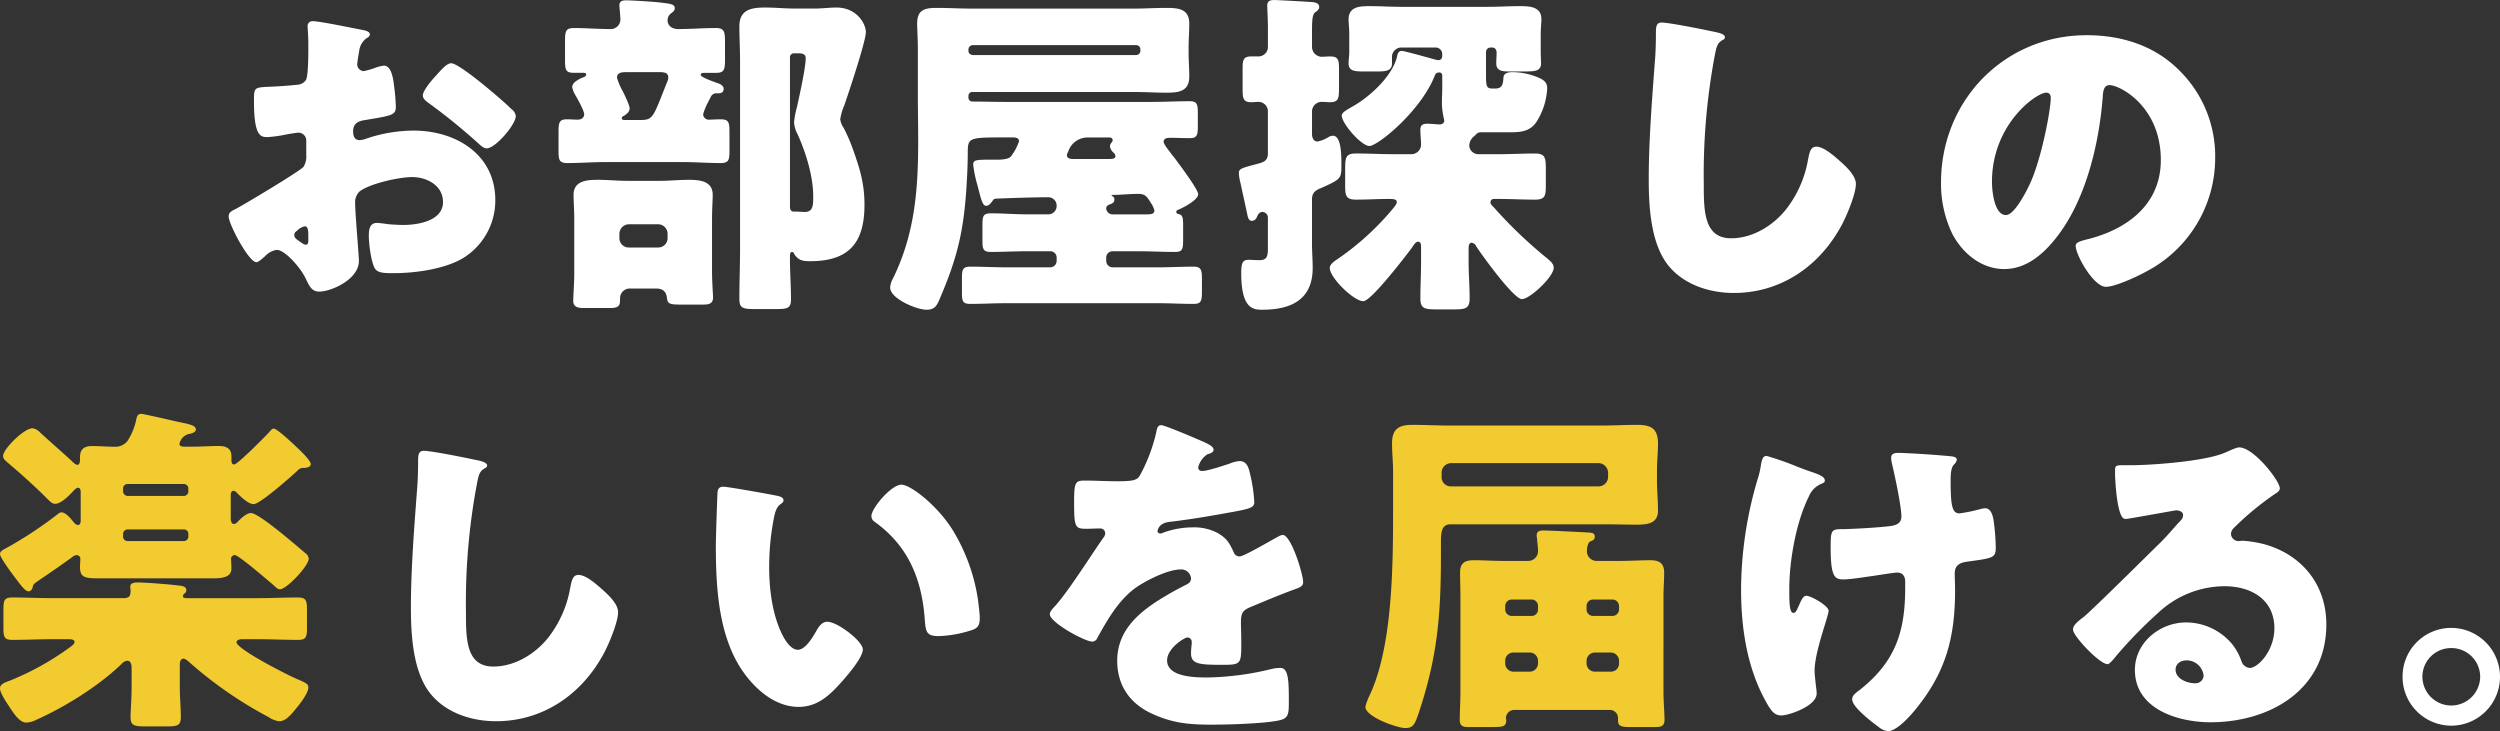
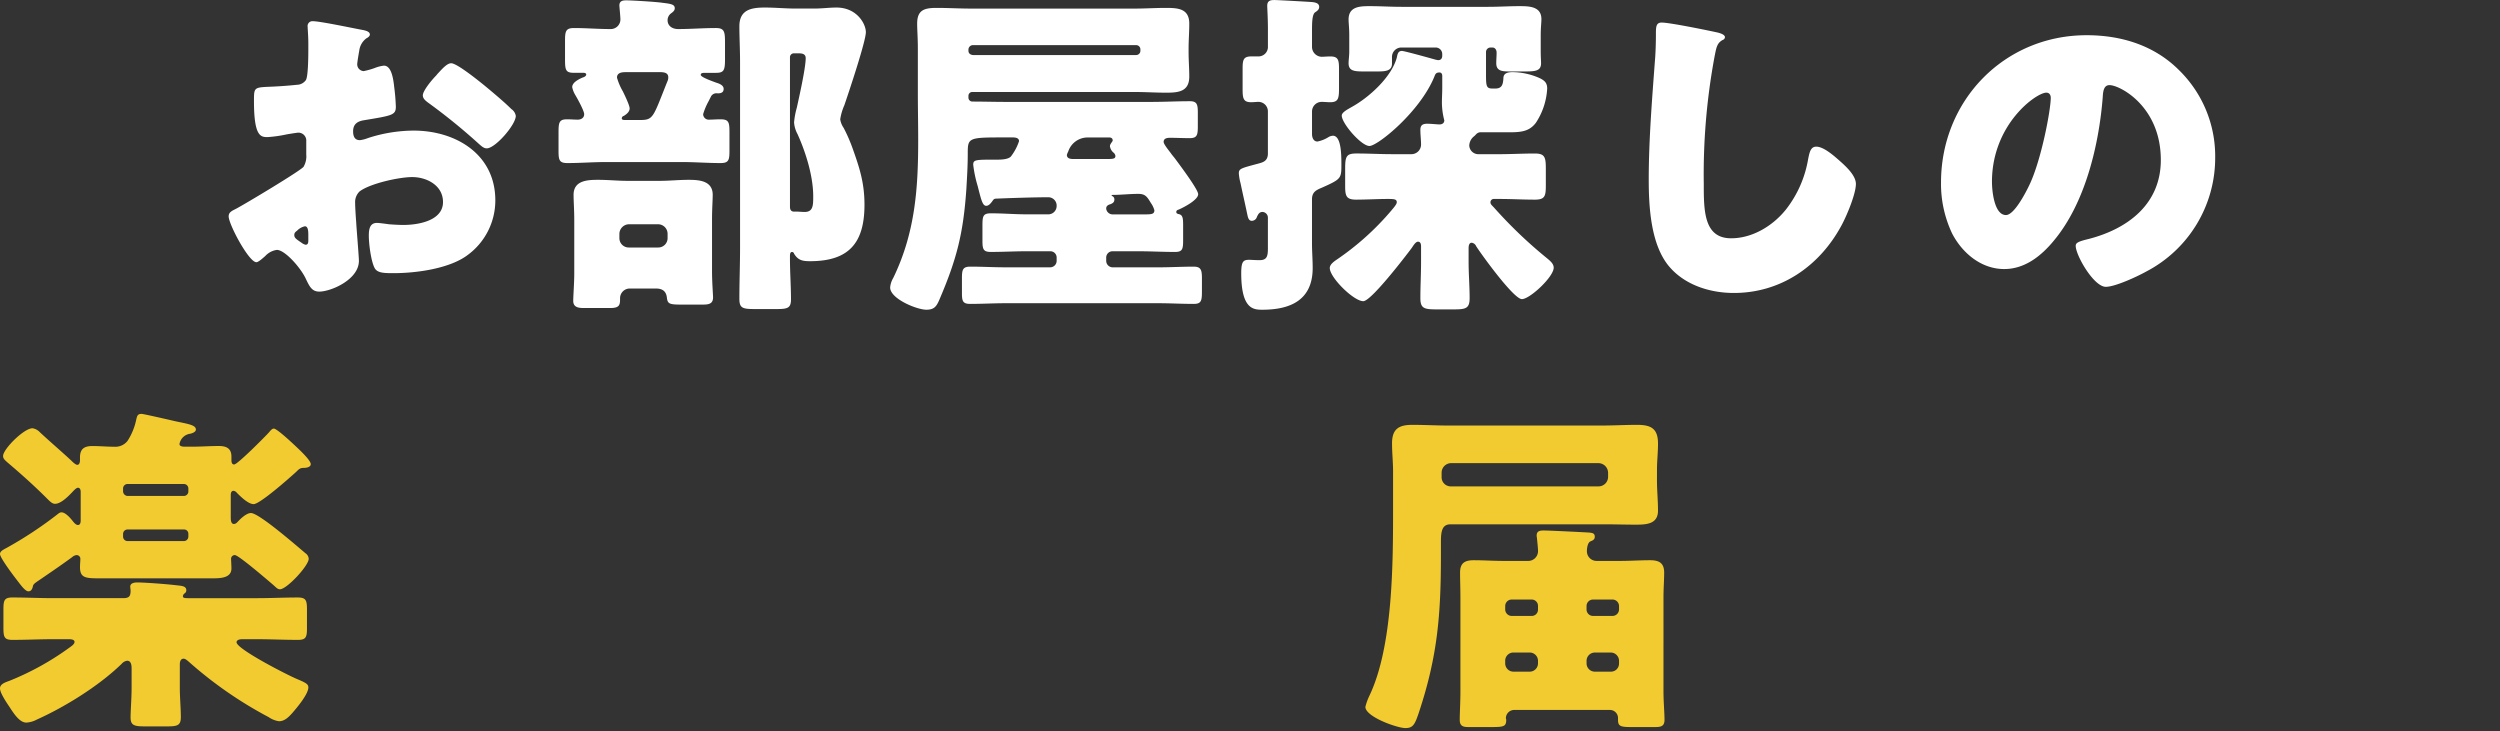
<svg xmlns="http://www.w3.org/2000/svg" width="665.483" height="194.626" viewBox="0 0 665.483 194.626">
  <rect x="0" y="0" width="665.483" height="194.626" fill="#333333" stroke="none" />
  <g id="title_main-visual_01" transform="translate(-374.595 -190.015)">
    <path id="パス_624" data-name="パス 624" d="M-230.594-16.926c-.091-1.092-.273-3.913-.273-5.005a3.916,3.916,0,0,1,1.183-3.094c2.73-2.093,10.465-3.822,14.014-3.822,3.822,0,8.19,2.184,8.19,6.643,0,5.005-6.643,6.1-10.556,6.1-1,0-2.73-.091-3.822-.182-.637-.091-2.639-.364-3.185-.364-2,0-2.184,1.82-2.184,3.458,0,2,.546,6.643,1.547,8.554.728,1.365,2.639,1.365,5.1,1.365,5.915,0,14.833-1.183,19.656-4.823a18.018,18.018,0,0,0,7.371-14.56c0-12.285-10.556-18.564-21.749-18.564a39.8,39.8,0,0,0-12.194,2,8.887,8.887,0,0,1-2.093.546c-1.456,0-1.82-1.092-1.82-2.366,0-1.911,1.183-2.639,2.73-2.912,7.644-1.274,8.645-1.365,8.645-3.64a53.4,53.4,0,0,0-.455-5.369c-.364-3.549-1.183-5.551-2.73-5.551a9.814,9.814,0,0,0-2.457.637,20.263,20.263,0,0,1-2.912.819,1.809,1.809,0,0,1-1.729-1.82c0-.273.182-1.638.546-3.64a4.8,4.8,0,0,1,1.911-3.276c.364-.182.91-.546.91-1,0-.728-.91-1-1.729-1.183-2.548-.455-11.466-2.366-13.468-2.366a1.273,1.273,0,0,0-1.365,1.456c0,.546.182,2.548.182,4.459v1.547c0,2.73-.091,7.28-.637,8.19a2.97,2.97,0,0,1-2.366,1.274q-3.958.409-7.917.546c-3.549.182-3.549.364-3.549,3.822,0,9.464,1.82,9.555,3.64,9.555a34.354,34.354,0,0,0,5.1-.728c.546-.091,2.73-.455,3.094-.455A2.107,2.107,0,0,1-243.88-38.4v3.549a5.476,5.476,0,0,1-.728,3.276c-1,1.183-15.743,10.01-18.018,11.193-1.092.546-1.911.91-1.911,2,0,2.093,5.369,12.194,7.371,12.194.546,0,1.638-1,2.366-1.638a5.173,5.173,0,0,1,3.094-1.638c2.093,0,6.188,4.55,7.644,7.553,1,2.093,1.638,3.549,3.64,3.549,3.094,0,10.556-3.185,10.556-8.19C-229.866-7.644-230.5-15.106-230.594-16.926Zm-12.74,5c0,.546-.091,1.092-.728,1.092a2.814,2.814,0,0,1-1.092-.546c-1.638-1.092-1.911-1.365-1.911-2.093,0-.546.364-.819.728-1.092a4.057,4.057,0,0,1,2.093-1.183c.819,0,.91,1.183.91,2.275ZM-205.3-59.15c-1.092,0-2.366,1.456-3.549,2.73-.182.182-.364.455-.546.637-.91.91-3.458,3.913-3.458,5.187,0,1,1,1.638,2,2.366a156.949,156.949,0,0,1,12.831,10.465c.728.637,1.365,1.274,2.184,1.274,2.275,0,7.735-6.279,7.735-8.645a2.7,2.7,0,0,0-1.183-1.82c-1.911-1.911-5.187-4.641-7.28-6.37C-197.925-54.418-203.749-59.15-205.3-59.15Zm44.772,45.409a2.6,2.6,0,0,1,2.548-2.548h7.735a2.544,2.544,0,0,1,2.548,2.548v1.092a2.488,2.488,0,0,1-2.548,2.548h-7.735a2.488,2.488,0,0,1-2.548-2.548Zm9.737,14.56c1.729,0,2.73.728,2.912,2.457.182,1.638.728,1.82,3.822,1.82h5.733c1.547,0,2.73-.182,2.73-1.911,0-.728-.273-4.1-.273-7.007v-13.65c0-2.912.182-5.278.182-6.643,0-3.731-3.549-4-6.37-4-2.639,0-5.187.273-7.735.273h-8.554c-2.639,0-5.187-.273-7.826-.273-2.912,0-6.552.182-6.552,4,0,1.729.182,4.1.182,6.643V-3c0,2.093-.273,6.006-.273,7.1,0,1.82,1.547,1.911,3,1.911h6.825c2.366,0,2.639-.728,2.639-2.275V3.367a2.586,2.586,0,0,1,2.73-2.548Zm1-57.6c1,0,2.275.091,2.275,1.365a2.519,2.519,0,0,1-.273,1.183c-3.822,9.555-3.64,10.192-7.28,10.192h-3.64c-.728,0-1.183,0-1.183-.455a.681.681,0,0,1,.546-.637c.728-.455,1.547-1.092,1.547-2,0-.819-1.365-3.64-1.82-4.55a15.617,15.617,0,0,1-1.547-3.64c0-1.365,1.365-1.456,2.366-1.456Zm37.037-5.005c.91,0,1.82.182,1.82,1.274,0,2.639-1.729,10.283-2.366,13.195a21.008,21.008,0,0,0-.728,3.913,7.587,7.587,0,0,0,.91,3.094c2.184,4.823,4.186,11.193,4.186,16.562,0,2.366,0,4.186-2.275,4.186-.728,0-1.365-.091-2.093-.091h-.728c-.819,0-1.092-.546-1.092-1.274V-60.7a1.033,1.033,0,0,1,1-1.092Zm-15.652,51.6c0,4.641-.182,9.191-.182,13.741,0,2.548.91,2.73,4.277,2.73h5.46c3,0,4-.182,4-2.548,0-3.64-.273-7.189-.273-10.829v-.637c0-.455,0-1.183.546-1.183a.577.577,0,0,1,.546.455c1.092,1.82,2.366,2,4.277,2,10.374,0,14.469-4.914,14.469-15.015,0-5.551-1.183-9.464-3-14.56a42.9,42.9,0,0,0-2.548-5.915,5.452,5.452,0,0,1-.91-2.275,14.48,14.48,0,0,1,1.092-3.731c1.092-3.185,5.733-17.017,5.733-19.474,0-2.184-2.366-6.552-7.826-6.552-1.911,0-3.822.273-6.006.273h-4.823c-2.73,0-5.46-.273-8.19-.273-3.64,0-6.825.546-6.825,5,0,2.821.182,6.188.182,9.646Zm-7.735-40.131a1.652,1.652,0,0,1,1.729-.819c.546,0,1.638,0,1.638-1.183,0-.91-1-1.365-1.911-1.638-.728-.273-4.186-1.456-4.186-2.093,0-.546.637-.546,1.274-.546h2.821c2.093,0,2.366-.728,2.366-3.64v-4.186c0-3.094-.091-4.1-2.457-4.1-3.276,0-6.643.273-10.01.273-1.547,0-2.821-.819-2.821-2.366a2.253,2.253,0,0,1,.819-1.729c.455-.364,1.092-.728,1.092-1.456,0-1.092-1.274-1.183-3.367-1.456-1.911-.273-8.19-.637-9.555-.637-1,0-1.82.182-1.82,1.365,0,.364.273,3,.273,3.731a2.565,2.565,0,0,1-2.639,2.548c-3.276,0-6.461-.273-9.737-.273-2.184,0-2.366.91-2.366,3.367v5c0,2.821.182,3.549,2.366,3.549h2.548c.273,0,.728.091.728.455,0,.455-.637.728-1,.819-1,.455-2.73,1.274-2.73,2.548a6.664,6.664,0,0,0,.819,2.093c.546.91,2.366,4.186,2.366,5.1,0,1-.819,1.456-1.729,1.456s-1.82-.091-2.821-.091c-2.093,0-2.275.819-2.275,3.458v4.914c0,2.457.182,3.276,2.366,3.276,3.458,0,6.916-.273,10.374-.273h20.02c3.458,0,6.916.273,10.374.273,2.184,0,2.366-.819,2.366-3.276v-4.914c0-2.73-.182-3.458-2.457-3.458-1,0-2,.091-2.912.091a1.487,1.487,0,0,1-1.638-1.456,16.783,16.783,0,0,1,1.456-3.458Zm107.016,31.4a1.723,1.723,0,0,1-1.82-1.547c0-.728.546-1,1.183-1.183.637-.273,1-.546,1-1.274a.956.956,0,0,0-.455-.819c-.273-.091-.273-.091-.273-.182s0-.182.364-.182c2,0,4.55-.273,6.734-.273,1.911,0,2.366.819,3.367,2.457a6.1,6.1,0,0,1,.91,1.911c0,1-.728,1.092-2.457,1.092Zm-1-20.475c.728,0,.91.455.91.728,0,.182,0,.182-.182.455-.455.637-.546.819-.546,1.183a2.723,2.723,0,0,0,.91,1.638,1.387,1.387,0,0,1,.546.91c0,.728-.546.819-2.184.819h-9.009c-.728,0-1.729-.091-1.729-1.092a4.466,4.466,0,0,1,.364-.91,5.439,5.439,0,0,1,5.1-3.731ZM-66.43-61.334c-.728-.091-1.183-.455-1.183-1.183v-.273a1.2,1.2,0,0,1,1.183-1.183h43.5A1.128,1.128,0,0,1-21.84-62.79v.273a1.128,1.128,0,0,1-1.092,1.183Zm6.37,38.22c4.1-.182,10.647-.364,13.65-.364a2.222,2.222,0,0,1,2.275,2.366,2.214,2.214,0,0,1-2.184,2.184h-5.642c-3.276,0-6.461-.273-9.646-.273-2.093,0-2.275.728-2.275,3.185v4.095c0,2.184.182,3,2.184,3,3.276,0,6.461-.182,9.737-.182h6.1a1.673,1.673,0,0,1,1.729,1.729v.819a1.728,1.728,0,0,1-1.729,1.729H-57.785c-3.094,0-6.188-.182-9.282-.182-2.093,0-2.275.819-2.275,3.185V2c0,2.093.182,2.912,2.184,2.912,3.185,0,6.279-.182,9.373-.182h40.768c3.094,0,6.188.182,9.373.182,2,0,2.184-.819,2.184-3.276V-1.82c0-2.184-.182-3.185-2.184-3.185-3.094,0-6.279.182-9.373.182H-29.211A1.728,1.728,0,0,1-30.94-6.552v-.819A1.673,1.673,0,0,1-29.211-9.1h6.916c3.185,0,6.461.182,9.646.182,2,0,2.184-.728,2.184-3.094v-4c0-1.911-.091-2.821-1.274-3-.273-.091-.546-.182-.546-.546s.273-.546.637-.637c1.274-.546,5.187-2.548,5.187-4.095,0-1.183-4.186-6.825-6.279-9.646-.455-.546-.819-1-1-1.274-.455-.637-1.911-2.366-1.911-3,0-1,1-1.092,1.729-1.092,1.729,0,3.458.091,5.187.091,2,0,2.184-.819,2.184-3.185v-3.549c0-2.184-.182-3.094-2.093-3.094-3.458,0-6.825.182-10.283.182H-57.694c-2.912,0-5.824-.091-8.827-.091a1.049,1.049,0,0,1-1.092-1.092v-.455a1.01,1.01,0,0,1,1-1H-23.3c2.821,0,5.551.182,8.372.182,3.185,0,6.1-.273,6.1-4.277,0-2.184-.182-4.368-.182-6.552v-.91c0-2.184.182-4.368.182-6.643,0-4-3-4.186-6.188-4.186-2.821,0-5.551.182-8.281.182H-66.885c-3.094,0-6.1-.182-9.191-.182-3.276,0-5.187.546-5.187,4.186,0,1.729.182,3.822.182,6.643v11.83c0,4.277.091,8.372.091,12.467,0,12.649-.728,24.57-6.643,36.764A6.01,6.01,0,0,0-88.452.546c0,3,7.1,5.915,9.646,5.915,2,0,2.639-.819,3.367-2.457,4.732-11.011,6.461-17.836,7.28-29.757.182-3.094.364-6.188.364-9.282,0-4.368.091-4.368,10.1-4.368h1.82c.728,0,1.729.091,1.729,1a13.774,13.774,0,0,1-2.184,4.1c-.728.728-2.366.819-3.731.819h-1.365c-4.368,0-4.914.091-4.914,1.365a32.862,32.862,0,0,0,1.183,5.642c.91,3.549,1.274,5.278,2.275,5.278.637,0,1.092-.546,1.456-1C-60.879-22.932-60.879-23.114-60.06-23.114ZM58.513-52.6c0,1.365-.091,2.639-.091,3.913a18.925,18.925,0,0,0,.637,4.732c0,.728-.546,1.092-1.274,1.092-.637,0-2.184-.182-3.276-.182-1.183,0-1.82.364-1.82,1.638s.182,2.73.182,3.913a2.565,2.565,0,0,1-2.639,2.548h-5.1c-3.094,0-6.279-.182-9.464-.182-2.73,0-3,.819-3,4.095v4.55c0,2.639.273,3.64,2.912,3.64s5.824-.182,8.463-.182c1.82,0,2.366.091,2.366.91,0,.546-1.092,1.729-1.456,2.184a72.3,72.3,0,0,1-14.742,13.2c-.637.455-1.638,1.183-1.638,2.093,0,2.548,6.37,8.827,8.918,8.827,2.093,0,11.284-12.012,12.922-14.2.364-.546,1-1.638,1.638-1.638.728,0,.819.728.819,1.274v4.1c0,3.276-.182,6.461-.182,9.646,0,2.73,1,3,4.277,3H61.7c3.094,0,4.1-.273,4.1-3,0-3.185-.273-6.461-.273-9.646v-3.64c0-.546.091-1.456.819-1.456a1.506,1.506,0,0,1,1.183.91C68.978-8.19,77.532,3.64,79.716,3.64c2.093,0,8.463-5.915,8.463-8.372,0-1.183-1.183-2-2.275-2.912A120.349,120.349,0,0,1,72.436-20.566c-.637-.728-1.092-1-1.092-1.547a.885.885,0,0,1,1-.91H73.8c3.094,0,6.188.182,9.373.182,2.639,0,2.912-.91,2.912-3.731v-4.55c0-3-.273-4-2.912-4-3.185,0-6.37.182-9.646.182H68.25A2.433,2.433,0,0,1,65.7-37.219a3.283,3.283,0,0,1,1.365-2.548l.364-.364a1.688,1.688,0,0,1,1.092-.637h7.1c3.458,0,5.915,0,7.826-2.548a18.344,18.344,0,0,0,3-9.1c0-1.456-.637-2.093-1.911-2.73a18.1,18.1,0,0,0-7.28-1.638c-1.092,0-2.366.182-2.457,1.456-.091,1.82-.364,2.912-2.184,2.912H71.89c-1.638,0-1.729-.637-1.729-3.731v-6.006a1.2,1.2,0,0,1,1.183-1.183h.546c.546,0,1.092.455,1.092,1.365s-.091,1.82-.091,2.821c0,2,1.456,2.184,3.458,2.184h4.368c2.639,0,4.1-.182,4.1-2.184,0-.637-.091-1.729-.091-3.094v-4.368c0-2,.182-3.276.182-4.277,0-3.458-3.367-3.458-5.915-3.458-2.73,0-5.46.182-8.281.182H47.684c-2.821,0-5.642-.182-8.463-.182-2.639,0-5.642.091-5.642,3.549,0,1,.182,2.184.182,4.186v4.368c0,1.092-.182,2.275-.182,3.094,0,2,1.456,2.184,3.822,2.184h4c2.093,0,3.731-.182,3.731-2.093V-60.7a2.511,2.511,0,0,1,2.548-2.639h9.1a1.75,1.75,0,0,1,1.729,1.82v.364c0,.728-.364,1.183-1.092,1.183-.182,0-.364-.091-.546-.091-1.274-.364-8.463-2.366-9.1-2.366-1.092,0-1.183,1-1.365,1.82C44.954-55.419,39.039-50.05,34.4-47.5c-1.274.728-2.639,1.456-2.639,2.275,0,2.093,5.187,8.1,7.371,8.1S52.6-46.228,56.42-55.6c.273-.728.455-1.092,1.365-1.092.546,0,.728.455.728.91ZM12.1-34.944c-.091,1.638-1,2.093-2.366,2.457-4.732,1.274-5.369,1.365-5.369,2.639a13.361,13.361,0,0,0,.455,2.639C5.369-24.57,6.006-21.84,6.552-19.2c.182.728.273,2,1.274,2a1.449,1.449,0,0,0,1.365-1.092c.182-.273.455-1.274,1.456-1.274A1.516,1.516,0,0,1,12.1-18.018v8.1c0,2-.182,3.185-2.184,3.185-1.183,0-2.093-.091-2.821-.091-1.547,0-2.093.455-2.093,3.549,0,9.646,3.276,9.737,5.642,9.737,7.553,0,13.377-2.639,13.377-11.1,0-2.184-.182-4.368-.182-6.552V-22.932c0-1.911,1.092-2.457,2.639-3.094,5.1-2.275,5.187-2.457,5.187-6.1,0-3-.091-7.735-2.275-7.735a3.226,3.226,0,0,0-1,.273A8.936,8.936,0,0,1,25.3-38.311c-1.092,0-1.456-1.092-1.456-2v-6.006a2.565,2.565,0,0,1,2.639-2.548c.728,0,1.456.091,2.184.091,2.184,0,2.366-1,2.366-3.731v-5c0-2.548-.182-3.458-2.366-3.458-.728,0-1.638.091-2.275.091a2.644,2.644,0,0,1-2.548-2.73v-4.277c0-2.457.091-4.277.819-4.823.546-.364,1.092-.728,1.092-1.456,0-1-1.092-1.183-1.82-1.274-1.092-.091-9.373-.546-10.1-.546-1.092,0-1.911.182-1.911,1.547,0,.637.182,3.367.182,6.1v4.732A2.51,2.51,0,0,1,9.555-60.97H7.735c-2.093,0-2.366.819-2.366,3.185v5.642c0,2.457.273,3.367,2.275,3.367.728,0,1.365-.091,2-.091A2.526,2.526,0,0,1,12.1-46.319ZM116.935-69.979c-1.547,0-1.547,1.183-1.547,3.185,0,2.093-.091,5.187-.273,7.1-.728,9.828-1.638,21.021-1.638,31.486,0,7.28.546,16.926,5.1,22.75C122.759-.182,129.675,2,136.136,2c12.467,0,22.75-7.1,28.574-17.836,1.365-2.457,3.913-8.463,3.913-11.193,0-2.275-2.73-4.732-4.368-6.188-1.456-1.274-4.186-3.731-6.188-3.731-1.547,0-1.82,1.638-2.184,3.458a29.757,29.757,0,0,1-5.824,13.2c-3.458,4.368-8.918,7.735-14.651,7.735-7.28,0-7.28-7.371-7.28-14.56a170.844,170.844,0,0,1,2.912-34.034c.455-2.275.637-3.367,2.093-4.186a.882.882,0,0,0,.637-.728c0-.728-1.274-1.092-2-1.274C128.856-67.977,119.028-69.979,116.935-69.979Zm113.113,3.367c-21.931,0-38.766,17.381-38.766,39.221a30.8,30.8,0,0,0,3,13.65c2.73,5.187,7.735,9.373,13.832,9.373,5.46,0,9.828-3.458,13.195-7.553,8.372-10.01,12.012-25.48,13.013-38.129.091-1.638.273-3.276,1.82-3.276,2.73,0,13.65,5.642,13.65,19.929,0,11.648-8.645,18.291-19.2,21.021-2.639.637-3.458,1-3.458,1.82,0,2.548,4.823,10.92,8.008,10.92,2.548,0,8.554-2.821,10.829-4.1a34.1,34.1,0,0,0,18.291-30.212,32.022,32.022,0,0,0-9.646-23.387C248.066-63.882,239.33-66.612,230.048-66.612ZM219.31-51.324c.819,0,1.183.637,1.183,1.365,0,3.276-2.548,16.744-5.733,23.3-.91,1.911-4,7.917-6.188,7.917-3.185,0-3.731-6.643-3.731-8.827C204.841-42.952,216.671-51.324,219.31-51.324Z" transform="translate(700 266)" fill="#fff" />
    <g id="グループ_13002" data-name="グループ 13002" transform="translate(40)">
-       <path id="パス_623" data-name="パス 623" d="M-292.565-69.979c-1.547,0-1.547,1.183-1.547,3.185,0,2.093-.091,5.187-.273,7.1-.728,9.828-1.638,21.021-1.638,31.486,0,7.28.546,16.926,5.1,22.75C-286.741-.182-279.825,2-273.364,2c12.467,0,22.75-7.1,28.574-17.836,1.365-2.457,3.913-8.463,3.913-11.193,0-2.275-2.73-4.732-4.368-6.188-1.456-1.274-4.186-3.731-6.188-3.731-1.547,0-1.82,1.638-2.184,3.458a29.758,29.758,0,0,1-5.824,13.2c-3.458,4.368-8.918,7.735-14.651,7.735-7.28,0-7.28-7.371-7.28-14.56a170.845,170.845,0,0,1,2.912-34.034c.455-2.275.637-3.367,2.093-4.186a.882.882,0,0,0,.637-.728c0-.728-1.274-1.092-2-1.274C-280.644-67.977-290.472-69.979-292.565-69.979Zm79.716,9.555c-1,0-1.456.455-1.547,1.456-.091,1.274-.455,12.285-.455,14.014,0,11.193.637,24.479,7.371,33.943,3.367,4.732,8.554,9.191,14.651,9.191,5,0,8.19-3,11.375-6.552,1.547-1.729,5.733-6.552,5.733-8.736s-6.734-7.371-9.464-7.371c-1.365,0-2.184,1.183-2.821,2.275-.819,1.456-2.912,5.187-5.005,5.187-2,0-3.64-2.912-4.368-4.459-2.457-5.187-3.276-11.739-3.276-17.472a67.067,67.067,0,0,1,1.183-12.74c.273-1.365.546-3.094,1.729-4,.637-.455.91-.728.91-1.092,0-.819-1-1.092-1.911-1.274C-201.019-58.513-211.666-60.424-212.849-60.424Zm39.4,7.826a1.877,1.877,0,0,0,.91,1.547c8.645,6.188,12.467,14.833,13.286,25.753.273,3.458.364,4.641,3.731,4.641a31.422,31.422,0,0,0,8.645-1.547c1.82-.546,2.275-1.365,2.275-3.276,0-1.092-.273-3.276-.455-4.732a49.522,49.522,0,0,0-6.734-18.655c-4-6.461-11.193-12.1-13.65-12.1C-168.168-60.97-173.446-54.691-173.446-52.6ZM-96.278-76.8c-.91,0-1.092.637-1.365,2a44.908,44.908,0,0,1-4.277,11.284c-.728,1.274-1.547,1.638-6.006,1.638-3,0-6.279-.182-8.281-.182-2.912,0-3.276.091-3.276,5.733,0,6.825.273,7.1,3.367,7.1,1.183,0,2.457-.091,3.549-.091a1.322,1.322,0,0,1,1.365,1.274,2.014,2.014,0,0,1-.546,1.274c-2.912,4.095-8.827,13.559-12.558,17.836-1.092,1.183-1.638,1.729-1.638,2.457,0,2.184,9.282,7.28,11.284,7.28a1.479,1.479,0,0,0,1.365-1c2.639-4.732,5.369-9.555,9.646-12.922,2.73-2.093,9.009-5.278,12.467-5.278a2.6,2.6,0,0,1,2.821,2.366c0,1-.728,1.456-1.547,1.82-1.638.819-3.458,1.82-5,2.73-6.643,3.913-13.1,8.827-13.1,17.381,0,6.643,3.458,11.466,9.282,14.105,5.369,2.457,9.555,2.912,15.925,2.912,4.459,0,13.559-.273,17.654-1.092,2.639-.546,2.821-1.456,2.821-4.914,0-5.824-.091-9.1-2.275-9.1a10.987,10.987,0,0,0-2.275.273A76.5,76.5,0,0,1-83.811-9.646c-3.185,0-10.92,0-10.92-4.55,0-3.185,4.55-6.1,5.46-6.1a1.152,1.152,0,0,1,1.092,1.274v.455a22.313,22.313,0,0,0-.182,2.457c0,2.821,1.911,3.094,8.19,3.094,5.1,0,5.187-.091,5.187-5.915,0-2-.091-4.186-.091-5.278,0-2.457.364-3.276,2.548-4.186,4.186-1.729,6.916-2.912,11.284-4.55,1.82-.637,2.73-.91,2.73-2.093,0-2.093-3.185-12.558-5.46-12.558a3.18,3.18,0,0,0-1.183.455c-.364.182-1,.546-1.82,1-2.73,1.547-7.553,4.277-8.463,4.277a1.633,1.633,0,0,1-1.547-1.092c-1.183-2.548-1.82-3.731-4.368-5.187A13.328,13.328,0,0,0-87.906-49.6a22.72,22.72,0,0,0-7.735,1.365,2.892,2.892,0,0,1-.819.273c-.364,0-.819-.182-.819-.637,0-.091.182-2.093,3.094-2.457,5.642-.637,11.83-1.729,16.835-2.639s5.824-1.274,5.824-2.639A40.025,40.025,0,0,0-72.618-63.7c-.364-1.638-.819-3.549-2.821-3.549a8.068,8.068,0,0,0-2.548.637c-1.911.637-6.006,2-7.371,2-.637,0-1.092-.273-1.092-1a5.89,5.89,0,0,1,2.457-3.458c.637-.182,1.638-.455,1.638-1.183,0-.819-1.183-1.456-2.821-2.184C-86.632-73.073-95.277-76.8-96.278-76.8ZM73.164-65.7a81.082,81.082,0,0,0-8.281-2.912c-.91,0-1.274.546-1.638,3a20.484,20.484,0,0,1-.728,3,104.268,104.268,0,0,0-4.459,29.484c0,10.283,1.547,20.93,6.734,30.121C66.248-.364,67.158.455,68.8.455c1.911,0,9.373-2.457,9.373-5.824a13.576,13.576,0,0,0-.182-1.911c-.091-1.092-.364-3.094-.364-4.186,0-5.005,3.731-14.56,3.731-15.925s-4.732-4-5.915-4c-.91,0-1.365,1.183-2.093,2.821-.637,1.365-.819,1.729-1.365,1.729-1.092,0-1.092-3-1.092-6.37,0-7.553,1.82-17.836,5.187-24.57a6.152,6.152,0,0,1,3.458-3.458c.546-.273.819-.364.819-.819,0-1-1.456-1.547-2.912-2.093l-.819-.273C76.076-64.61,74.8-65.065,73.164-65.7Zm26.754-3.731c-.91,0-1.911.182-1.911,1.274a7.964,7.964,0,0,0,.182,1.456c.728,2.912,2.548,11.557,2.548,14.2,0,1.547-1,2.184-2.366,2.457-2.548.455-11.284.91-13.1.91-3.276,0-3.367.182-3.367,5.1,0,7.735,1.183,8.281,3.367,8.281,2,0,5.733-.637,7.826-.91.637-.091,5.733-.91,6.461-.91,1.638,0,2.184,1.092,2.184,2.457v1.638c0,11.557-2.548,19.474-11.83,26.936-.364.273-.455.364-.728.546C88-5.1,87.633-4.55,87.633-3.822c0,1.911,4.459,5.46,7.189,7.462a4.373,4.373,0,0,0,2.366,1c2.457,0,6.461-4.641,7.917-6.552,7.644-9.646,9.919-18.837,9.919-30.94,0-1.547-.091-3.094-.091-4.55,0-2.639,2.275-2.912,3.458-3.094,6.734-.91,7.462-1,7.462-3.731a59.014,59.014,0,0,0-.546-7.007c-.182-1.274-.637-3.458-2.275-3.458a6.309,6.309,0,0,0-1.456.273,42.782,42.782,0,0,1-5.369,1.092c-1.911,0-2.366-1.82-2.366-8.645,0-1.911.091-3.549.91-4.368a2.312,2.312,0,0,0,.728-1.274c0-.637-.728-.819-1.547-.91C107.289-69.16,100.737-69.433,99.918-69.433Zm90.727-1.456c-.637,0-1.638.455-3.913,1.456-5.187,2.184-18.2,3.185-24.115,3.276h-2.093c-2.639,0-2.912,0-2.912,1.365v.91c0,1.729.546,12.012,2.639,12.012a4.431,4.431,0,0,0,1.092-.091c2.366-.364,12.285-2.184,12.558-2.184.364,0,1.82.182,1.82,1.274,0,.91-.637,1.456-1.274,2.093-1.547,1.729-2.912,3.367-4.641,5.1-3.185,3.094-18.291,18.109-20.566,19.929-1.911,1.456-2.821,2.275-2.821,3.367,0,1.729,7.1,9.191,9.191,9.191.364,0,1.092-.637,2.366-2.275a120.921,120.921,0,0,1,11.193-11.466,25.989,25.989,0,0,1,17.563-7.007c7.007,0,13.286,3.458,13.286,11.193,0,6.006-4.368,10.556-6.552,10.556a2.54,2.54,0,0,1-2.184-1.729,15.826,15.826,0,0,0-2.457-4.55A16.045,16.045,0,0,0,176.54-24.3c-7.007,0-13.65,5.369-13.65,12.649C162.89-1.183,174.447,2.275,183,2.275c15.834,0,30.849-8.645,30.849-26.026,0-10.283-6.1-18.2-15.925-21.2a30.153,30.153,0,0,0-6.37-1.092c-.364,0-.728.091-1,.091a2.024,2.024,0,0,1-2.093-1.911,2.38,2.38,0,0,1,.819-1.638A77.08,77.08,0,0,1,200.473-58.7c.455-.273,1-.728,1-1.274C201.474-61.971,194.558-70.889,190.645-70.889ZM181.181-10.1a2.146,2.146,0,0,1-2.275,2c-2.093,0-5.187-1.183-5.187-3.64,0-1.638,1.456-2.457,2.912-2.457A4.531,4.531,0,0,1,181.181-10.1Zm65.884-12.74A12.933,12.933,0,0,0,234.143-9.828,12.991,12.991,0,0,0,247.065,3.185,13.01,13.01,0,0,0,260.078-9.828,13.01,13.01,0,0,0,247.065-22.841Zm0,5.369A7.651,7.651,0,0,1,254.8-9.828a7.71,7.71,0,0,1-7.735,7.644,7.69,7.69,0,0,1-7.644-7.644A7.631,7.631,0,0,1,247.065-17.472Z" transform="translate(740 380)" fill="#fff" />
      <path id="パス_622" data-name="パス 622" d="M-187.187-75.075a16.374,16.374,0,0,1-2.275,5.46,4.1,4.1,0,0,1-3.549,1.547c-1.911,0-3.822-.182-5.824-.182-2.093,0-3.276.728-3.276,3v.728c0,.455-.091,1.274-.728,1.274-.455,0-1.274-.819-1.547-1.092-2.73-2.548-5.642-5.005-8.372-7.553a3.4,3.4,0,0,0-2-1.092c-2.275,0-7.826,5.551-7.826,7.371,0,.728.455,1.092,1.274,1.82,3.549,3,7.1,6.188,10.465,9.555.819.819,1.365,1.365,2.093,1.365,1.638,0,3.731-2.184,4.823-3.367.455-.455.91-.91,1.274-.91.546,0,.728.546.728,1.092v7.644c0,.637-.182,1.183-.728,1.183-.455,0-.91-.455-1.274-.91-.637-.819-2-2.457-3.094-2.457-.182,0-.455,0-1,.455a104.618,104.618,0,0,1-13.468,8.918c-1.183.637-1.911,1-1.911,1.729,0,1,3.64,5.824,4.641,7.1.91,1.183,2.093,2.821,2.912,2.821.637,0,1-.455,1.183-1.274s.455-.819,3.458-2.912c2.275-1.547,4.641-3.185,7.007-4.914a2.031,2.031,0,0,1,1.183-.546.981.981,0,0,1,1,1.092c0,.546-.091,1.365-.091,2.093,0,2.73,1.274,3,4.823,3h30.667c2.366,0,4.823-.273,4.823-2.639,0-.637-.091-2.093-.091-2.457a.981.981,0,0,1,1-1.092c1,0,9.009,6.916,10.192,7.917.819.728,1.183,1.183,1.82,1.183,1.82,0,7.644-6.279,7.644-8.1a1.873,1.873,0,0,0-.819-1.456c-2.184-1.82-12.376-10.738-14.56-10.738-1.092,0-2.548,1.274-3.458,2.275-.364.364-.637.637-1.092.637-.728,0-.819-1-.819-1.638v-6.1c0-.546.182-1.092.728-1.092a1.387,1.387,0,0,1,.91.546c1,1,3,3,4.459,3,1.638,0,9.282-6.734,11.284-8.554.819-.819,1.092-1.092,2.093-1.092.637,0,1.82-.182,1.82-1,0-.637-1.092-1.911-2.639-3.458-3-2.912-6.461-6.006-7.189-6.006-.455,0-.819.455-1.365,1.092-.819.91-8.281,8.463-9.191,8.463-.637,0-.728-.637-.728-1.183v-.91c0-2.275-1.456-2.821-3.367-2.821-2.366,0-4.732.182-7.189.182h-1.82c-1.092,0-1.456-.273-1.456-.728a3.352,3.352,0,0,1,2.912-2.73c.728-.182,1.456-.546,1.456-1.092,0-1.183-1.82-1.456-5.278-2.184-1.183-.273-8.645-2-9.191-2C-186.823-76.8-186.914-76.258-187.187-75.075Zm-2.275,20.111a1.271,1.271,0,0,1-1.183-1.183v-.819a1.2,1.2,0,0,1,1.183-1.183h15.015a1.2,1.2,0,0,1,1.183,1.183v.819a1.2,1.2,0,0,1-1.183,1.183Zm15.015,8.918a1.147,1.147,0,0,1,1.183,1.183v.728a1.2,1.2,0,0,1-1.183,1.183h-15.015a1.2,1.2,0,0,1-1.183-1.183v-.728a1.2,1.2,0,0,1,1.183-1.183Zm1.183,18.291c-1.092,0-1.456-.091-1.456-.546a1.089,1.089,0,0,1,.455-.728.956.956,0,0,0,.455-.819c0-1.183-1.274-1.183-2.821-1.365-2.275-.273-8.1-.728-10.283-.728-.728,0-1.82.182-1.82,1.092,0,.364.091.728.091,1.092,0,1.456-.364,2-2,2h-18.473c-3.64,0-7.371-.182-11.011-.182-2.184,0-2.366.819-2.366,3.276v4.732c0,2.457.182,3.276,2.366,3.276,3.64,0,7.371-.182,11.011-.182h4c.91,0,1.547.182,1.547.728s-.637,1-1.274,1.456a73.734,73.734,0,0,1-16.107,8.918c-1.274.455-2.457.91-2.457,2s1.456,3.367,2.457,4.823c1.183,1.82,2.73,4.277,4.55,4.277a6.658,6.658,0,0,0,2.821-.819c6.916-3.094,16.2-8.645,22.568-14.833a2.365,2.365,0,0,1,1.456-.819c.91,0,1.183.91,1.183,2V-4c0,2.912-.273,6.188-.273,8.008,0,2.093,1,2.366,3.731,2.366h6.1c2.639,0,3.549-.273,3.549-2.457,0-2.457-.273-5.187-.273-7.917v-6.1c0-1,.364-1.547,1-1.547.546,0,1.183.637,1.911,1.274A107.833,107.833,0,0,0-151.879,3.913a6.4,6.4,0,0,0,2.73,1.092c1.547,0,2.639-1.183,3.549-2.184,1.183-1.365,4.277-5.005,4.277-6.825,0-.819-.546-1.183-2.912-2.184-2.275-.91-16.2-8.008-16.2-9.828,0-.546.637-.819,1.547-.819h3.731c3.731,0,7.371.182,11.1.182,2.184,0,2.366-.819,2.366-3.276V-24.57c0-2.548-.182-3.367-2.457-3.367-3.64,0-7.28.182-11.011.182Zm380.835,3a1.75,1.75,0,0,1-1.82,1.729h-5.1a1.728,1.728,0,0,1-1.729-1.729v-.91a1.728,1.728,0,0,1,1.729-1.729h5.1a1.75,1.75,0,0,1,1.82,1.729Zm0,14.378a2.156,2.156,0,0,1-2.184,2.184H201.11a2.214,2.214,0,0,1-2.184-2.184V-11.1a2.214,2.214,0,0,1,2.184-2.184h4.277a2.214,2.214,0,0,1,2.184,2.184Zm-30.3-.637a2.178,2.178,0,0,1,2.184-2.275h4.368A2.214,2.214,0,0,1,186-11.1v.728A2.214,2.214,0,0,1,183.82-8.19h-4.368a2.214,2.214,0,0,1-2.184-2.184Zm0-14.651A1.728,1.728,0,0,1,179-27.391h5.278A1.673,1.673,0,0,1,186-25.662v.91a1.673,1.673,0,0,1-1.729,1.729H179a1.75,1.75,0,0,1-1.729-1.82ZM205.114,2A2.148,2.148,0,0,1,207.3,4.186v.455c0,1.729.728,1.911,3.64,1.911h6.188c1.547,0,2.548-.182,2.548-1.911,0-2-.273-4.823-.273-7.553V-28.028c0-2.275.182-4.55.182-6.552,0-2.548-1.365-3.276-3.731-3.276-2.639,0-5.278.182-7.917.182h-6.37a2.565,2.565,0,0,1-2.548-2.639c0-.728.182-2.184.91-2.548.637-.273,1.183-.455,1.183-1.274,0-1-.819-1-1.547-1.092-1.547-.091-10.465-.546-12.012-.546-1,0-1.911.091-1.911,1.365,0,.273.091.546.091.819.091.91.273,2.457.273,3.367a2.6,2.6,0,0,1-2.548,2.548h-6.643c-2.639,0-5.278-.182-7.917-.182-2.366,0-3.64.728-3.64,3.276,0,2.184.091,4.368.091,6.552V-2.912c0,2.73-.182,5.824-.182,7.553s1,1.911,2.366,1.911h6.188c3.185,0,3.822-.182,3.822-1.911,0-.182-.091-.273-.091-.455A2.214,2.214,0,0,1,179.634,2ZM162.89-57.512a2.436,2.436,0,0,1-2.548-2.548v-1.092A2.544,2.544,0,0,1,162.89-63.7h39.221a2.6,2.6,0,0,1,2.548,2.548v1.092a2.544,2.544,0,0,1-2.548,2.548Zm-15.47,5.733c0,14.56,0,36.764-6.279,49.959a15.111,15.111,0,0,0-1.092,3c0,2.639,8.463,5.642,10.647,5.642,2.093,0,2.548-1,3.64-4.277,5.005-15.106,5.824-26.208,5.824-41.951v-3.276c0-2.821.273-4.732,2.548-4.732h40.95c3.367,0,5.551.091,8.372.091,2.912,0,5.915-.182,5.915-3.731,0-2.73-.273-5.369-.273-8.008V-61.88c0-2.366.273-4.641.273-7.007,0-4-1.82-5.005-5.551-5.005-3.185,0-6.279.182-9.464.182H162.162c-3.185,0-6.37-.182-9.646-.182-3.549,0-5.369,1.092-5.369,4.914,0,2.548.273,5.005.273,7.462Z" transform="translate(558 377)" fill="#f2cb30" />
    </g>
  </g>
</svg>